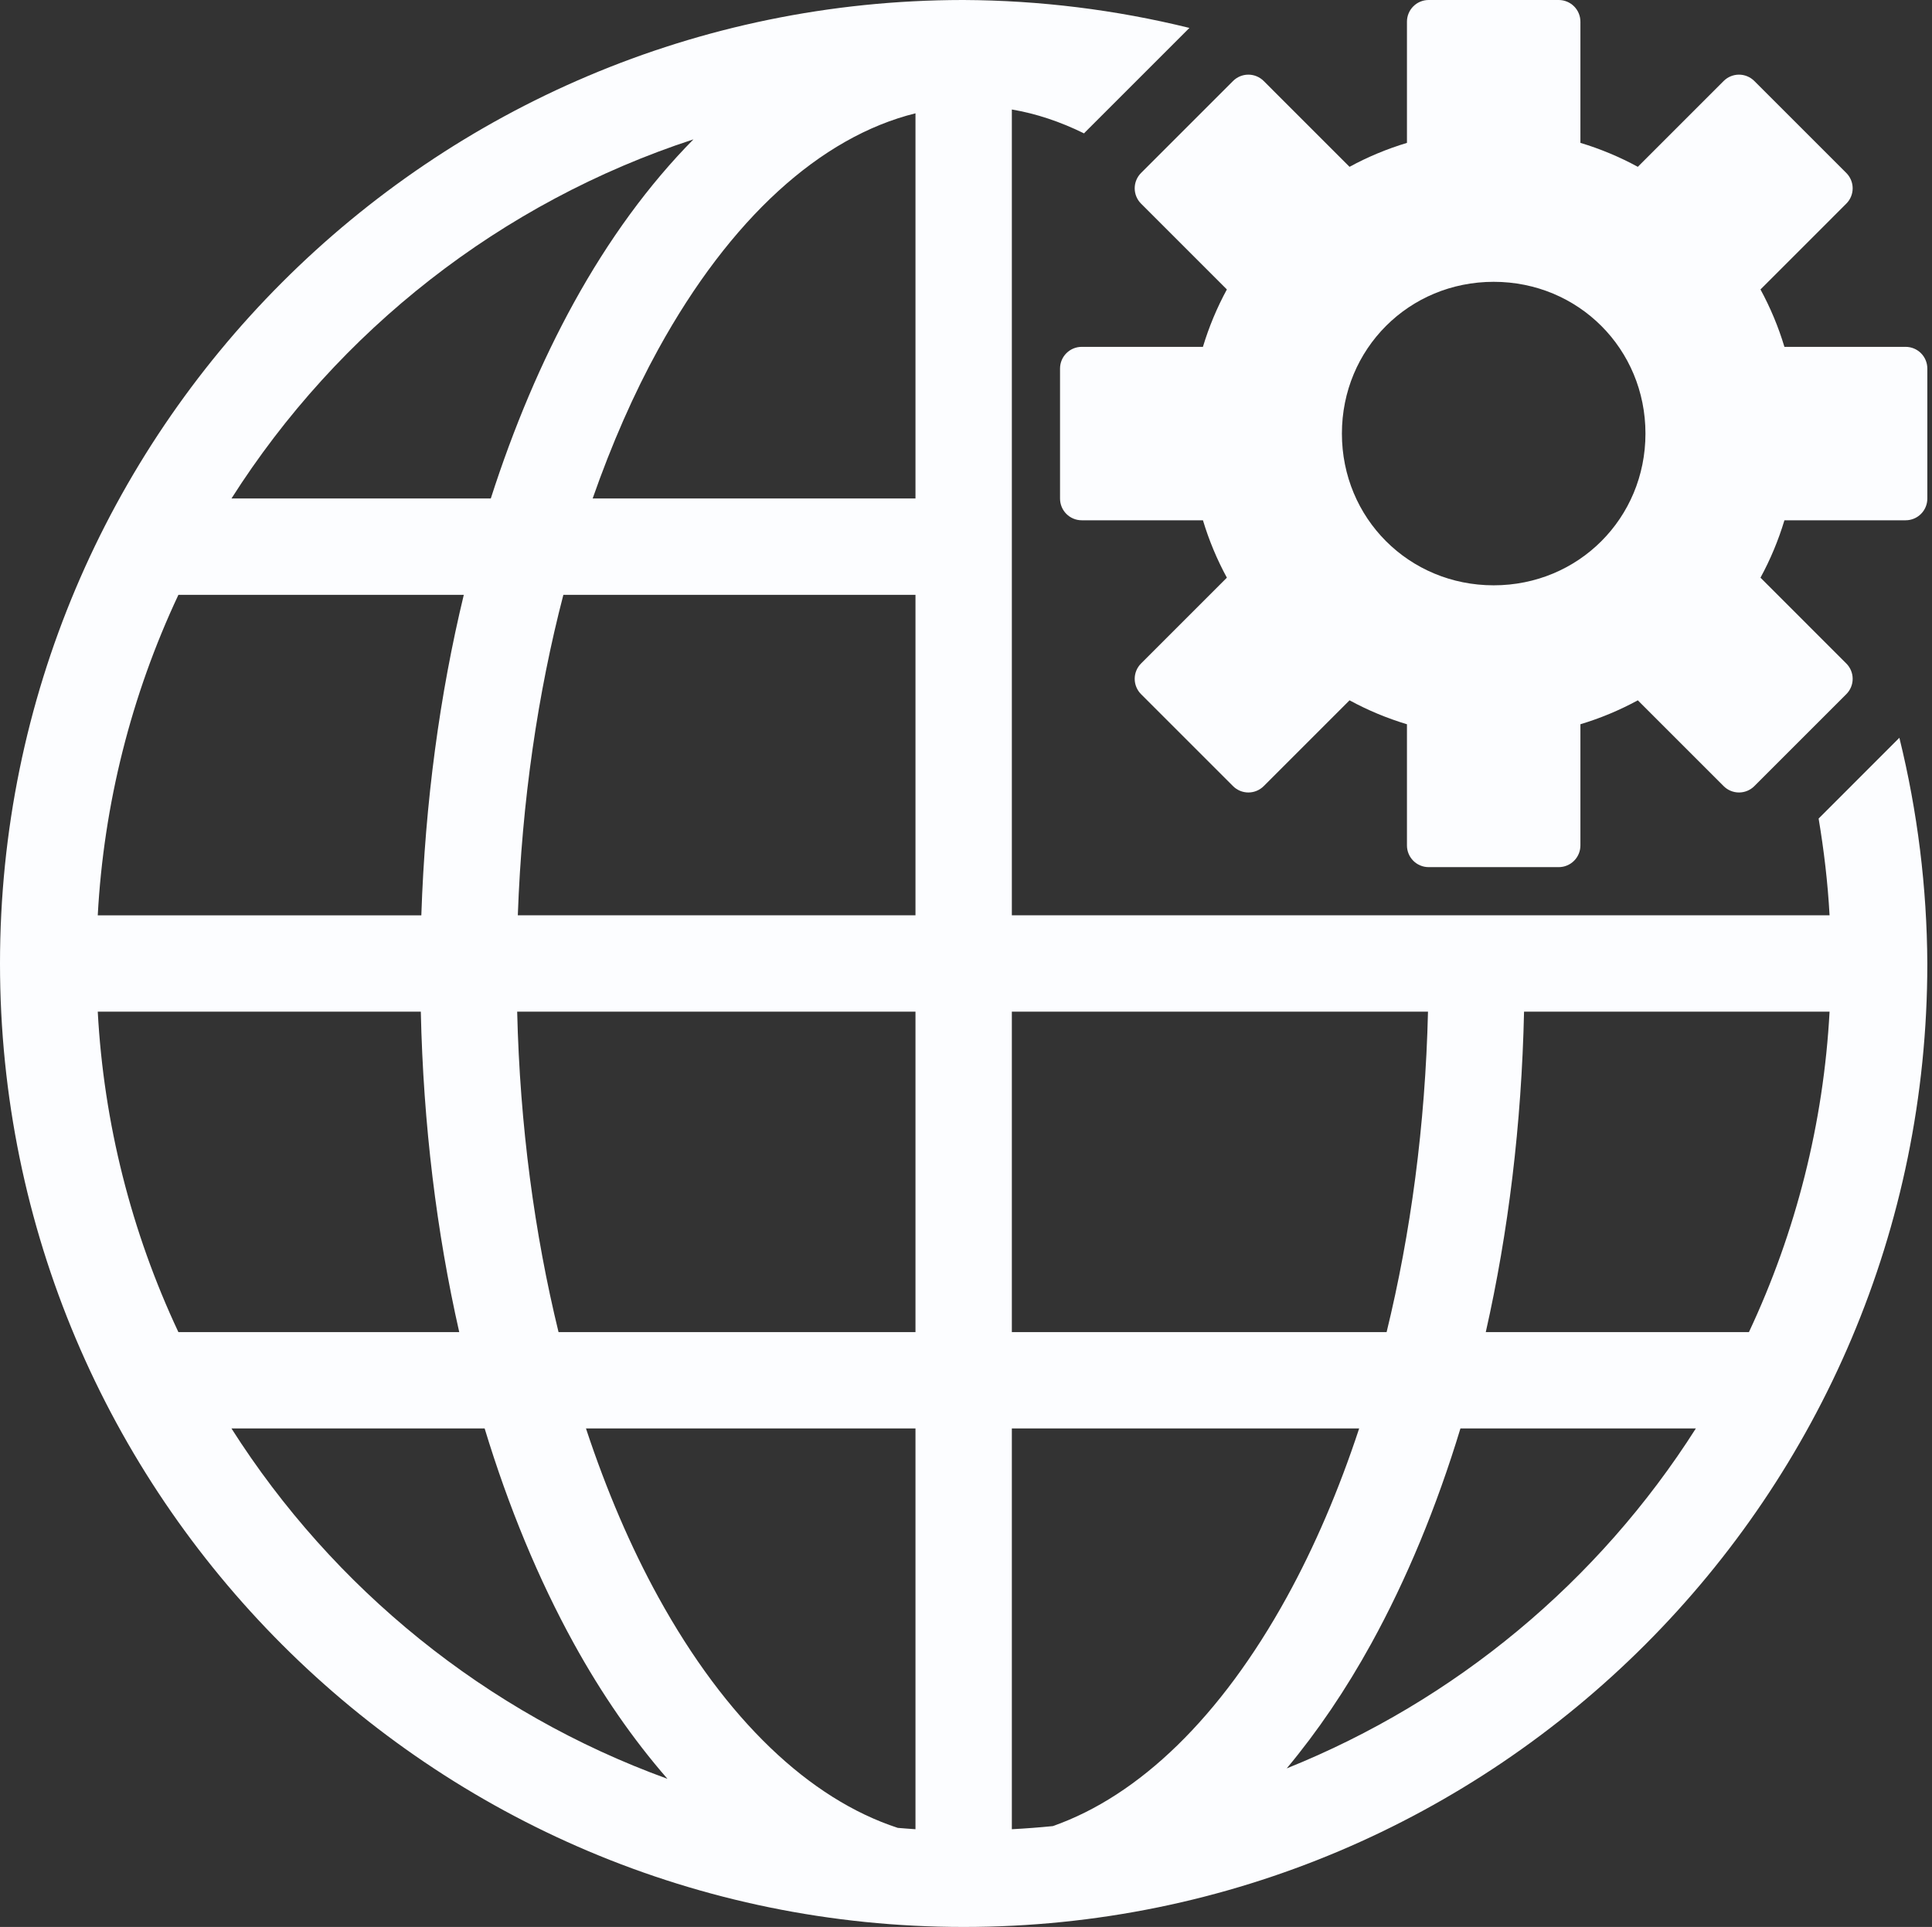
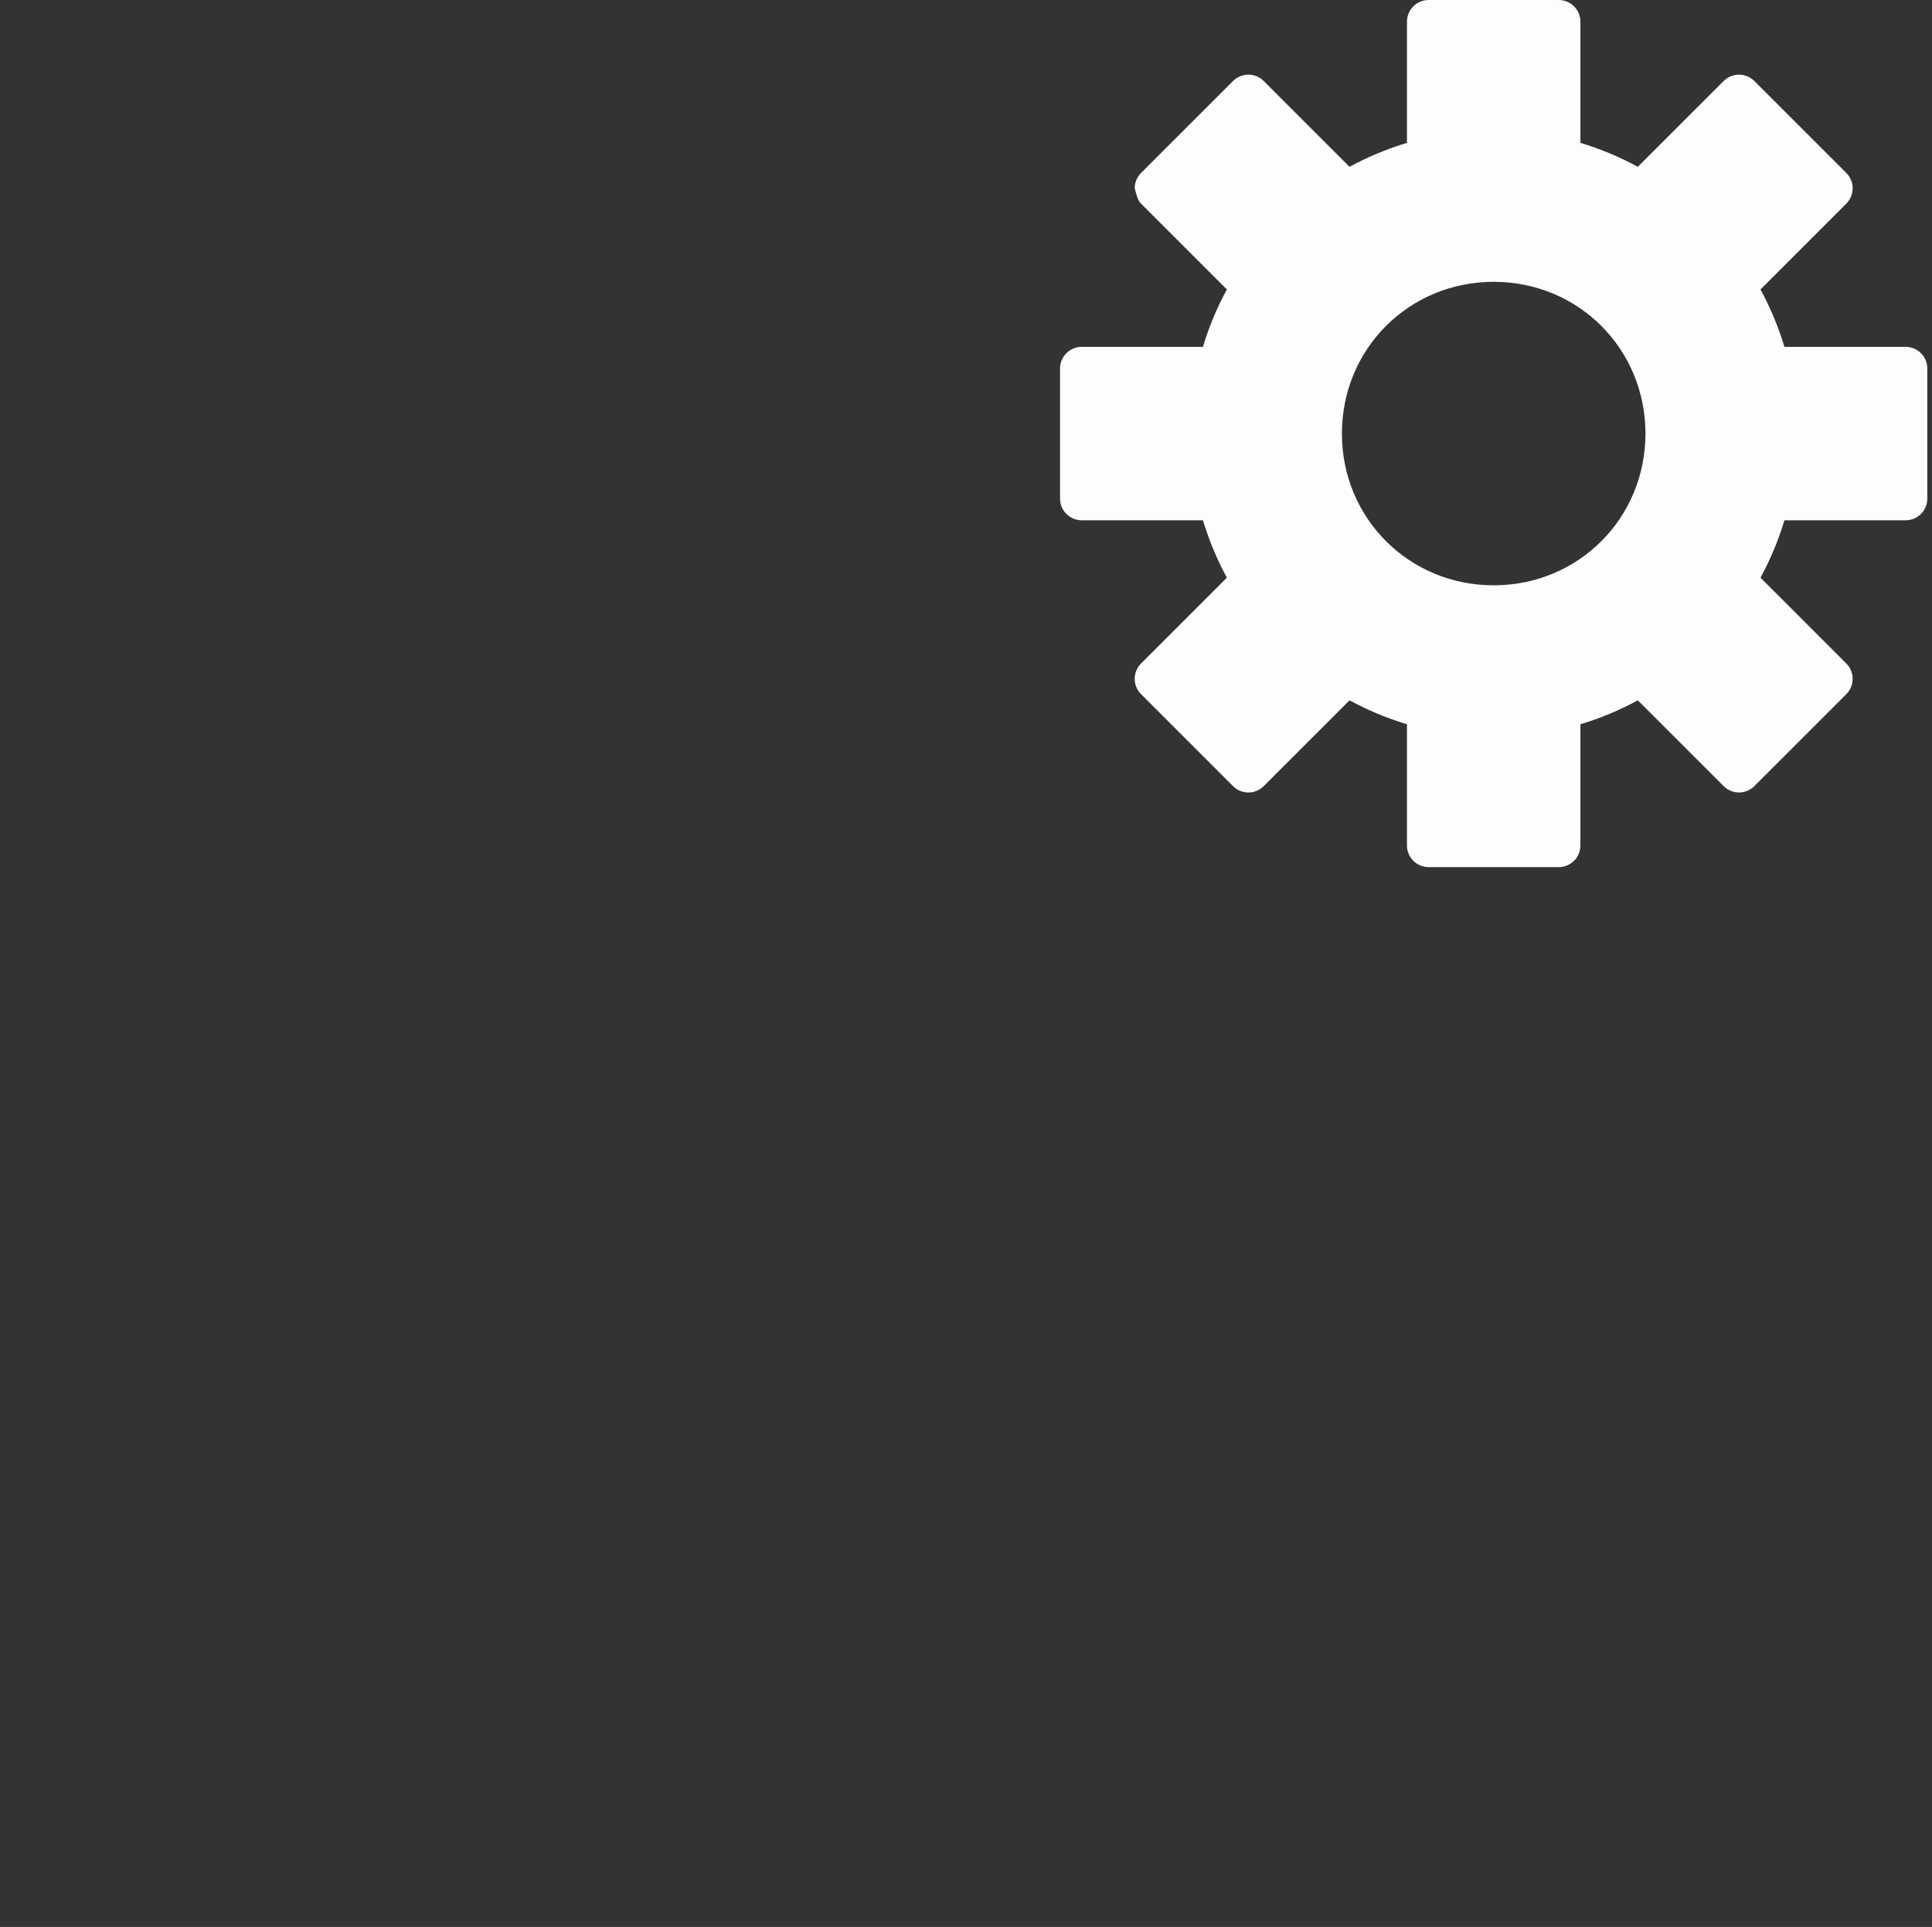
<svg xmlns="http://www.w3.org/2000/svg" width="413" height="412" viewBox="0 0 413 412" fill="none">
  <rect x="0" y="0" width="413" height="412" fill="#333333" stroke="none" />
-   <path d="M205.782 0C92.099 0.124 0 92.313 0 206C0 319.77 92.23 412 206 412C319.77 412 412 319.77 412 206C411.921 189.735 409.916 173.536 406.026 157.742L388.763 175.013C389.9 181.795 390.72 188.684 391.103 195.7H216.3V23.41C221.516 24.296 226.678 26.026 231.734 28.519C231.828 28.408 231.927 28.3 232.03 28.197L254.258 5.97C238.464 2.082 222.265 0.078 206 0L205.782 0ZM195.7 24.221V106.58H126.69C130.761 94.95 135.466 84.213 140.731 74.65C156.107 46.725 175.393 29.26 195.7 24.226V24.221ZM148.238 29.796C138.663 39.486 130.068 51.302 122.681 64.713C115.76 77.279 109.806 91.357 104.916 106.58H49.481C72.285 70.712 107.058 43.256 148.238 29.796ZM38.135 127.184H99.144C94.014 148.452 90.871 171.516 90.067 195.704H20.897C22.176 171.969 28.029 148.704 38.135 127.189V127.184ZM120.428 127.184H195.7V195.7H110.692C111.565 171.248 114.989 148.098 120.428 127.184ZM20.897 216.3H89.956C90.488 240.427 93.335 263.49 98.171 284.816H38.135C28.029 263.3 22.176 240.036 20.897 216.3ZM110.556 216.3H195.7V284.816H119.398C114.268 263.804 111.133 240.67 110.556 216.3ZM216.3 216.3H305.259C304.682 240.67 301.543 263.804 296.413 284.816H216.3V216.3ZM325.793 216.3H391.103C389.824 240.036 383.97 263.3 373.865 284.816H317.611C322.431 263.486 325.262 240.423 325.793 216.3ZM49.481 305.416H103.602C108.719 322.246 115.138 337.716 122.681 351.415C128.606 362.169 135.321 371.888 142.68 380.325C103.923 366.276 71.255 339.665 49.481 305.42V305.416ZM125.264 305.416H195.7V391.103C194.431 391.033 193.179 390.906 191.918 390.815C173.007 384.635 155.151 367.661 140.731 341.478C134.848 330.791 129.64 318.665 125.264 305.42V305.416ZM216.3 305.416H290.547C286.179 318.665 280.967 330.791 275.084 341.478C260.961 367.125 243.541 383.947 225.063 390.436C222.148 390.727 219.226 390.949 216.3 391.103V305.416ZM312.193 305.416H362.519C341.686 338.195 311.098 363.615 275.059 378.097C281.668 370.186 287.728 361.229 293.13 351.415C300.673 337.716 307.088 322.246 312.193 305.42V305.416Z" fill="#FCFDFF" />
-   <path d="M305.397 0C304.167 0 302.988 0.488 302.119 1.358C301.25 2.227 300.762 3.406 300.762 4.635V30.55C296.473 31.839 292.361 33.557 288.488 35.667L270.142 17.32C269.704 16.883 269.184 16.537 268.611 16.303C268.037 16.07 267.423 15.953 266.805 15.961C265.594 15.976 264.438 16.464 263.583 17.32L243.922 36.981C243.491 37.412 243.149 37.923 242.916 38.486C242.682 39.048 242.562 39.651 242.562 40.261C242.562 40.87 242.682 41.473 242.916 42.036C243.149 42.599 243.491 43.11 243.922 43.54L262.268 61.886C260.159 65.759 258.441 69.871 257.147 74.16H231.237C230.007 74.16 228.828 74.648 227.959 75.518C227.09 76.387 226.602 77.566 226.602 78.795V106.605C226.602 107.834 227.09 109.013 227.959 109.882C228.828 110.752 230.007 111.24 231.237 111.24H257.151C258.441 115.529 260.159 119.641 262.268 123.513L243.922 141.86C243.491 142.29 243.149 142.802 242.916 143.364C242.682 143.927 242.562 144.53 242.562 145.139C242.562 145.749 242.682 146.352 242.916 146.914C243.149 147.477 243.491 147.988 243.922 148.419L263.583 168.08C264.013 168.511 264.524 168.852 265.087 169.086C265.65 169.319 266.253 169.439 266.862 169.439C267.471 169.439 268.075 169.319 268.637 169.086C269.2 168.852 269.711 168.511 270.142 168.08L288.488 149.733C292.361 151.843 296.473 153.561 300.762 154.854V180.765C300.762 181.994 301.25 183.173 302.119 184.042C302.988 184.912 304.167 185.4 305.397 185.4H333.207C334.436 185.4 335.615 184.912 336.484 184.042C337.353 183.173 337.842 181.994 337.842 180.765V154.85C342.098 153.572 346.211 151.857 350.115 149.733L368.461 168.08C368.892 168.511 369.403 168.852 369.966 169.086C370.529 169.319 371.132 169.439 371.741 169.439C372.35 169.439 372.953 169.319 373.516 169.086C374.079 168.852 374.59 168.511 375.02 168.08L394.681 148.419C395.112 147.988 395.454 147.477 395.687 146.914C395.921 146.352 396.041 145.749 396.041 145.139C396.041 144.53 395.921 143.927 395.687 143.364C395.454 142.802 395.112 142.29 394.681 141.86L376.335 123.513C378.444 119.641 380.162 115.529 381.456 111.24H407.367C407.975 111.24 408.578 111.12 409.14 110.887C409.703 110.654 410.214 110.313 410.644 109.882C411.074 109.452 411.416 108.941 411.649 108.379C411.882 107.816 412.002 107.214 412.002 106.605V78.795C412.002 77.566 411.513 76.387 410.644 75.518C409.775 74.648 408.596 74.16 407.367 74.16H381.452C380.173 69.904 378.458 65.791 376.335 61.886L394.681 43.54C395.112 43.11 395.454 42.599 395.687 42.036C395.921 41.473 396.041 40.87 396.041 40.261C396.041 39.651 395.921 39.048 395.687 38.486C395.454 37.923 395.112 37.412 394.681 36.981L375.02 17.32C374.583 16.883 374.063 16.537 373.489 16.303C372.916 16.07 372.302 15.953 371.683 15.961C370.473 15.976 369.317 16.464 368.461 17.32L350.115 35.667C346.211 33.543 342.098 31.827 337.842 30.546V4.635C337.842 3.406 337.353 2.227 336.484 1.358C335.615 0.488 334.436 0 333.207 0L305.397 0ZM319.302 60.255C337.413 60.255 351.747 74.593 351.747 92.7C351.747 110.812 337.409 125.145 319.302 125.145C301.19 125.145 286.857 110.807 286.857 92.7C286.857 74.588 301.194 60.255 319.302 60.255Z" fill="#FCFDFF" />
+   <path d="M305.397 0C304.167 0 302.988 0.488 302.119 1.358C301.25 2.227 300.762 3.406 300.762 4.635V30.55C296.473 31.839 292.361 33.557 288.488 35.667L270.142 17.32C269.704 16.883 269.184 16.537 268.611 16.303C268.037 16.07 267.423 15.953 266.805 15.961C265.594 15.976 264.438 16.464 263.583 17.32L243.922 36.981C243.491 37.412 243.149 37.923 242.916 38.486C242.682 39.048 242.562 39.651 242.562 40.261C243.149 42.599 243.491 43.11 243.922 43.54L262.268 61.886C260.159 65.759 258.441 69.871 257.147 74.16H231.237C230.007 74.16 228.828 74.648 227.959 75.518C227.09 76.387 226.602 77.566 226.602 78.795V106.605C226.602 107.834 227.09 109.013 227.959 109.882C228.828 110.752 230.007 111.24 231.237 111.24H257.151C258.441 115.529 260.159 119.641 262.268 123.513L243.922 141.86C243.491 142.29 243.149 142.802 242.916 143.364C242.682 143.927 242.562 144.53 242.562 145.139C242.562 145.749 242.682 146.352 242.916 146.914C243.149 147.477 243.491 147.988 243.922 148.419L263.583 168.08C264.013 168.511 264.524 168.852 265.087 169.086C265.65 169.319 266.253 169.439 266.862 169.439C267.471 169.439 268.075 169.319 268.637 169.086C269.2 168.852 269.711 168.511 270.142 168.08L288.488 149.733C292.361 151.843 296.473 153.561 300.762 154.854V180.765C300.762 181.994 301.25 183.173 302.119 184.042C302.988 184.912 304.167 185.4 305.397 185.4H333.207C334.436 185.4 335.615 184.912 336.484 184.042C337.353 183.173 337.842 181.994 337.842 180.765V154.85C342.098 153.572 346.211 151.857 350.115 149.733L368.461 168.08C368.892 168.511 369.403 168.852 369.966 169.086C370.529 169.319 371.132 169.439 371.741 169.439C372.35 169.439 372.953 169.319 373.516 169.086C374.079 168.852 374.59 168.511 375.02 168.08L394.681 148.419C395.112 147.988 395.454 147.477 395.687 146.914C395.921 146.352 396.041 145.749 396.041 145.139C396.041 144.53 395.921 143.927 395.687 143.364C395.454 142.802 395.112 142.29 394.681 141.86L376.335 123.513C378.444 119.641 380.162 115.529 381.456 111.24H407.367C407.975 111.24 408.578 111.12 409.14 110.887C409.703 110.654 410.214 110.313 410.644 109.882C411.074 109.452 411.416 108.941 411.649 108.379C411.882 107.816 412.002 107.214 412.002 106.605V78.795C412.002 77.566 411.513 76.387 410.644 75.518C409.775 74.648 408.596 74.16 407.367 74.16H381.452C380.173 69.904 378.458 65.791 376.335 61.886L394.681 43.54C395.112 43.11 395.454 42.599 395.687 42.036C395.921 41.473 396.041 40.87 396.041 40.261C396.041 39.651 395.921 39.048 395.687 38.486C395.454 37.923 395.112 37.412 394.681 36.981L375.02 17.32C374.583 16.883 374.063 16.537 373.489 16.303C372.916 16.07 372.302 15.953 371.683 15.961C370.473 15.976 369.317 16.464 368.461 17.32L350.115 35.667C346.211 33.543 342.098 31.827 337.842 30.546V4.635C337.842 3.406 337.353 2.227 336.484 1.358C335.615 0.488 334.436 0 333.207 0L305.397 0ZM319.302 60.255C337.413 60.255 351.747 74.593 351.747 92.7C351.747 110.812 337.409 125.145 319.302 125.145C301.19 125.145 286.857 110.807 286.857 92.7C286.857 74.588 301.194 60.255 319.302 60.255Z" fill="#FCFDFF" />
</svg>